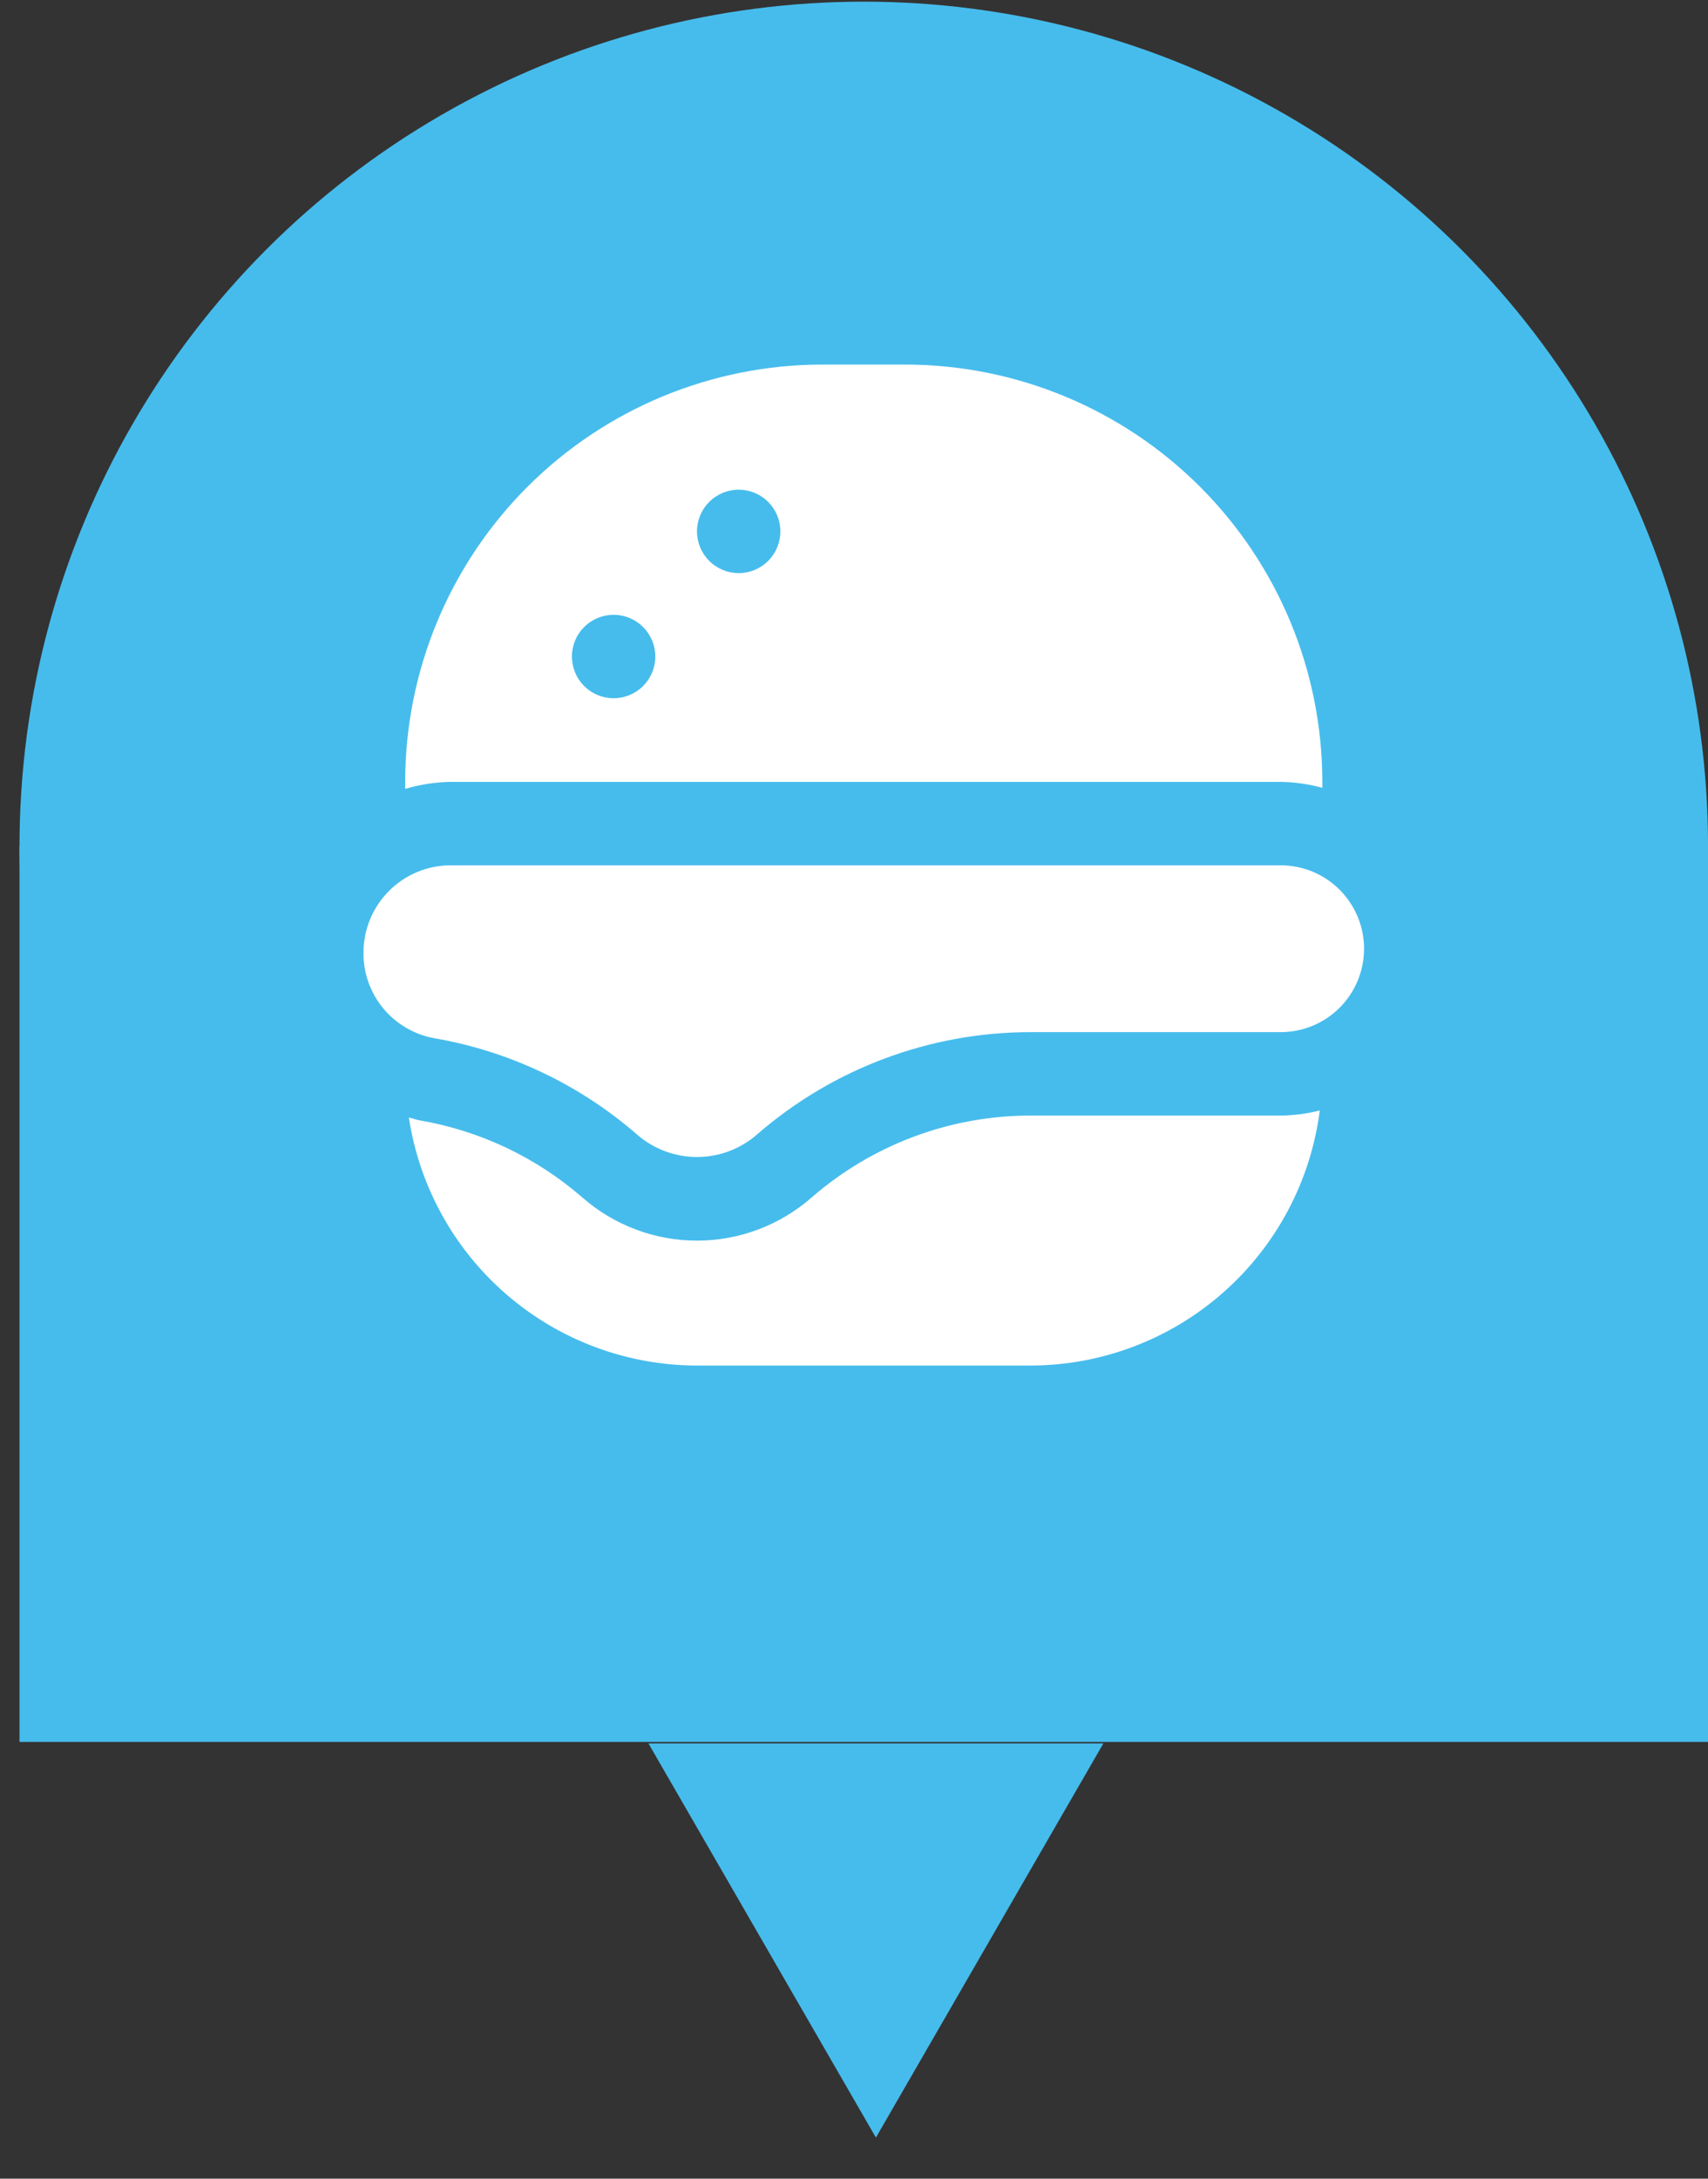
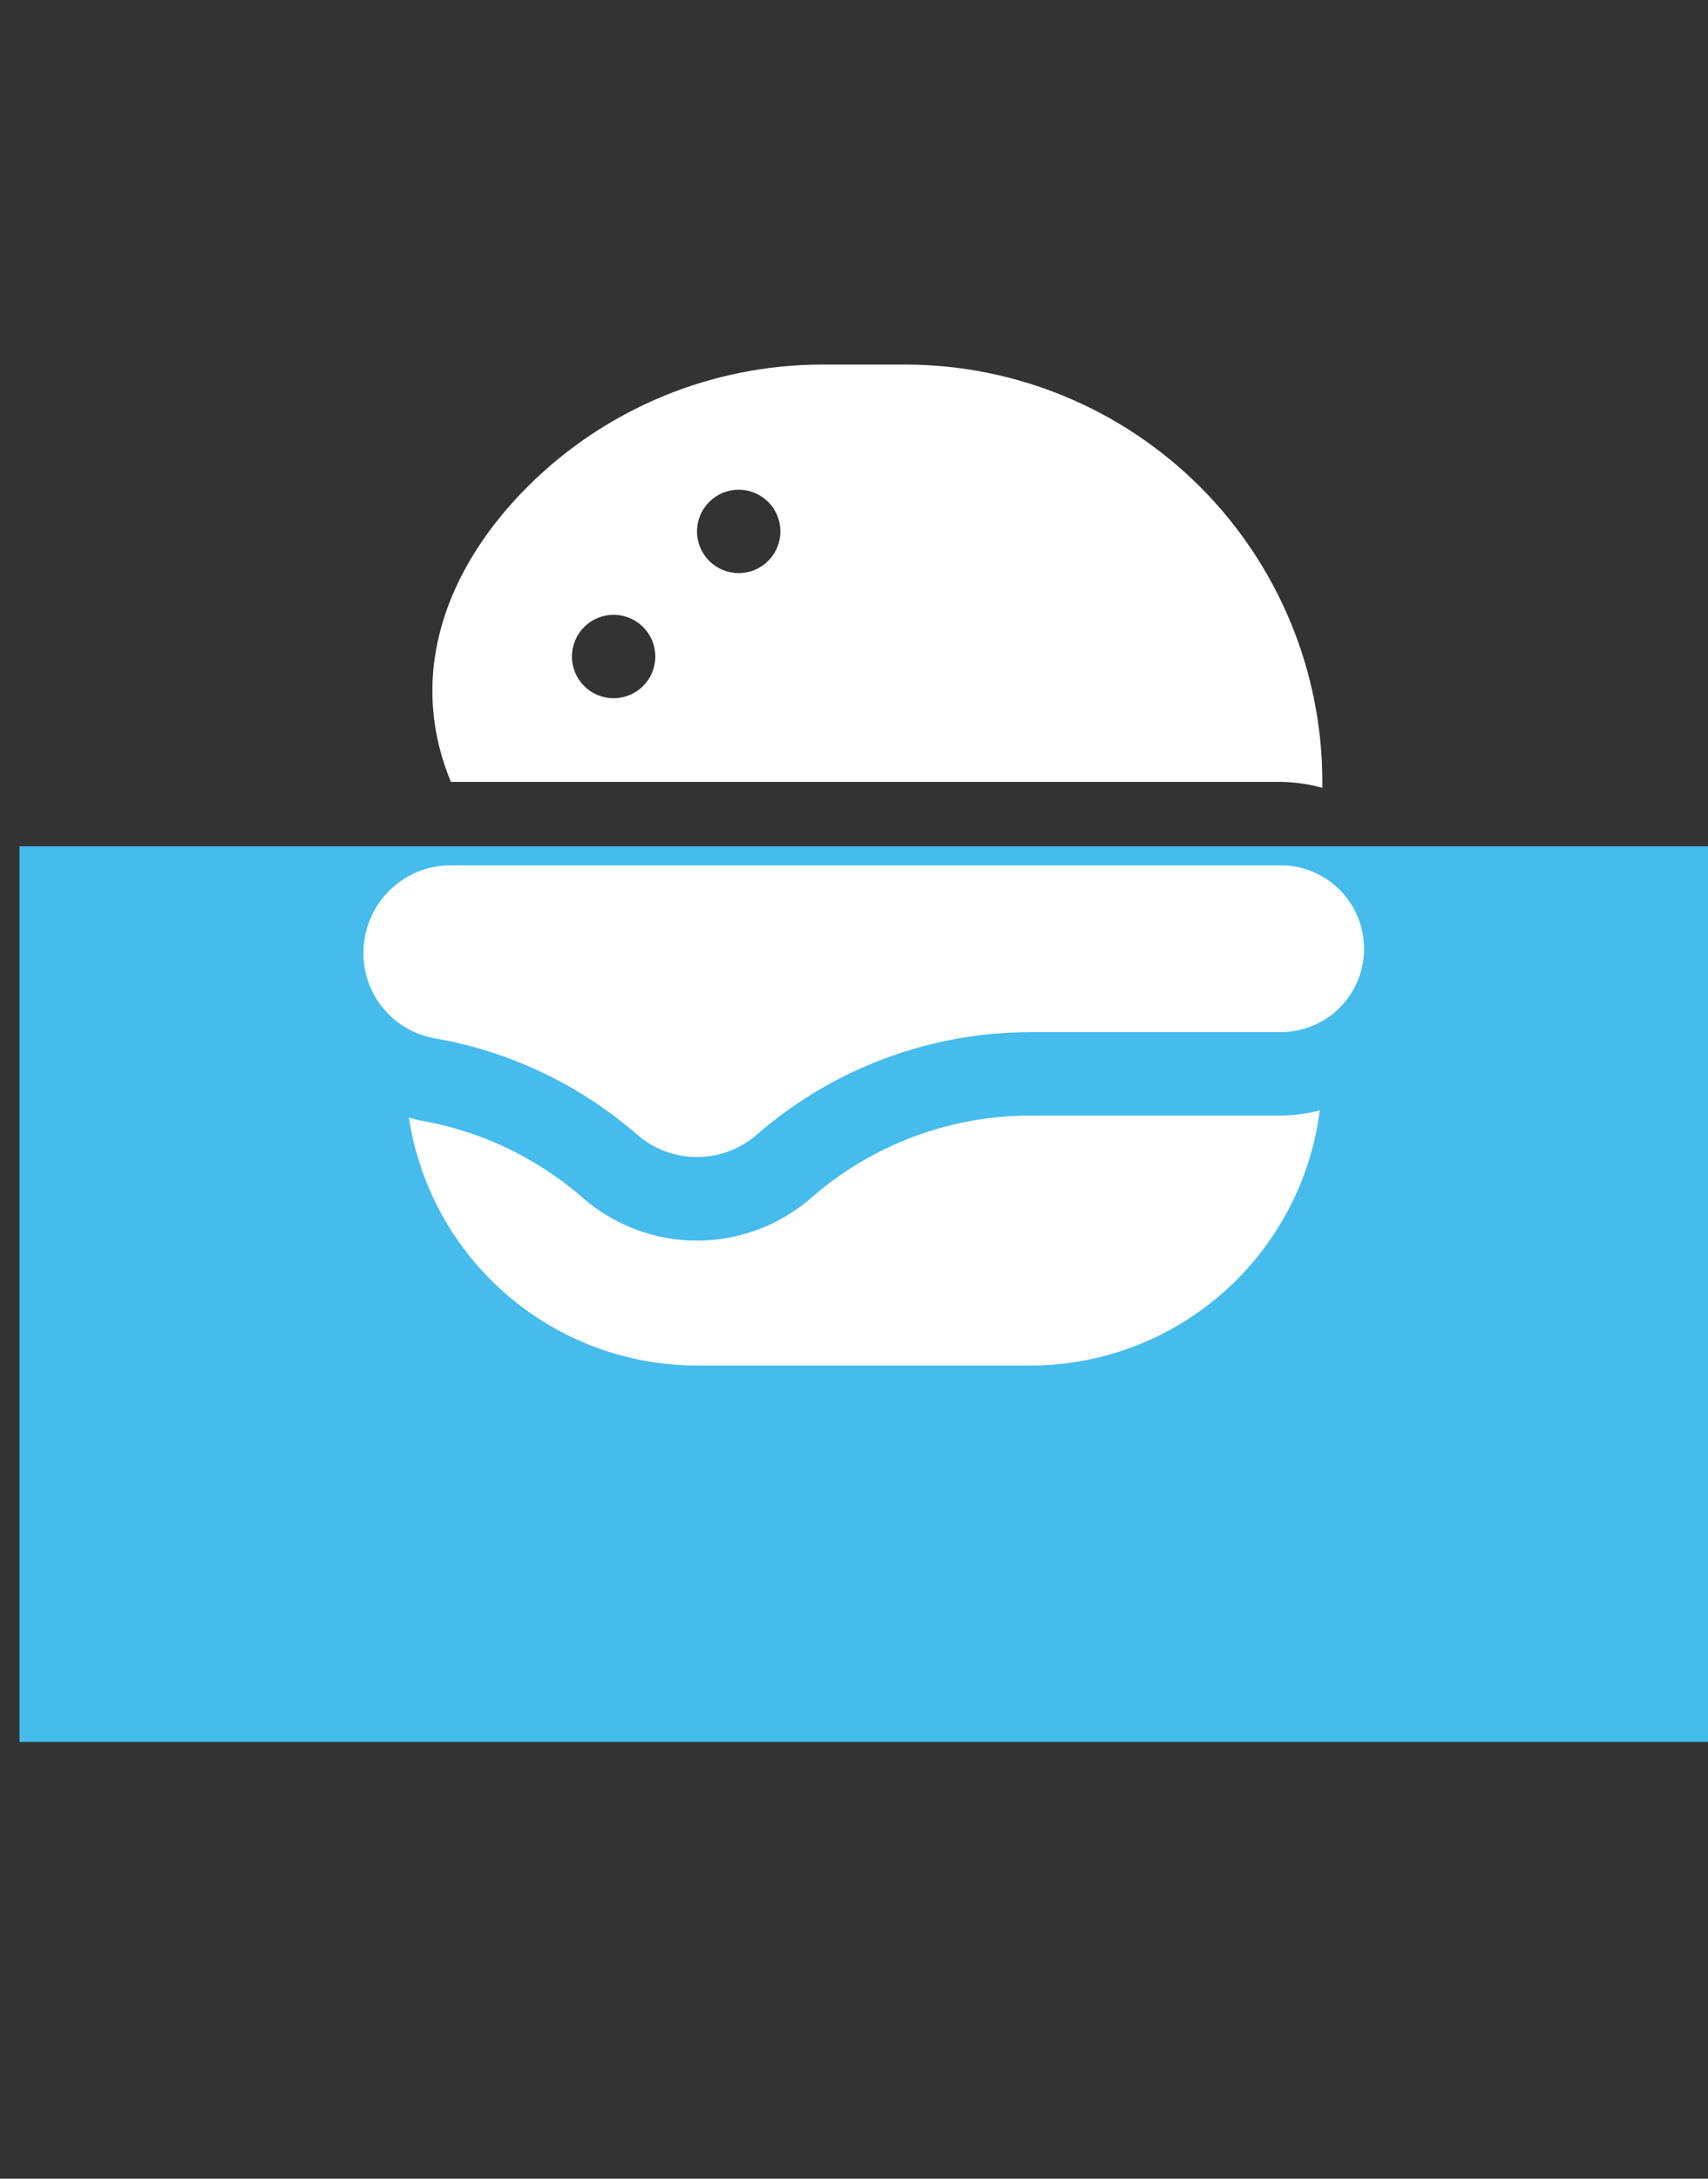
<svg xmlns="http://www.w3.org/2000/svg" width="40" height="51" viewBox="0 0 40 51" fill="none">
  <rect x="0" y="0" width="40" height="51" fill="#333333" stroke="none" />
-   <circle cx="20.229" cy="19.811" r="19.772" fill="#46BCEC" />
  <rect x="0.457" y="19.811" width="39.543" height="20.966" fill="#46BCEC" />
-   <path d="M20.513 50.039L15.186 40.812L25.84 40.812L20.513 50.039Z" fill="#46BCEC" />
  <g clip-path="url(#clip0_77_641)">
-     <path d="M30.908 25.995C30.697 27.643 29.893 29.158 28.646 30.257C27.4 31.356 25.796 31.964 24.134 31.966H16.323C14.69 31.964 13.111 31.378 11.873 30.312C10.635 29.247 9.82 27.773 9.575 26.158C9.661 26.18 9.742 26.212 9.832 26.227C11.24 26.469 12.555 27.091 13.634 28.028C14.377 28.681 15.333 29.042 16.323 29.042C17.313 29.042 18.269 28.681 19.012 28.028C20.433 26.794 22.252 26.114 24.134 26.114H29.992C30.301 26.111 30.608 26.071 30.908 25.995ZM8.512 22.3C8.508 22.775 8.671 23.235 8.973 23.602C9.275 23.968 9.696 24.215 10.162 24.302C11.922 24.604 13.565 25.383 14.913 26.553C15.303 26.896 15.804 27.084 16.323 27.084C16.842 27.084 17.343 26.896 17.733 26.553C19.509 25.011 21.782 24.162 24.134 24.161H29.992C30.51 24.161 31.007 23.956 31.373 23.59C31.739 23.223 31.945 22.727 31.945 22.209C31.945 21.691 31.739 21.194 31.373 20.828C31.007 20.462 30.51 20.256 29.992 20.256H10.557C10.014 20.256 9.494 20.471 9.111 20.855C8.728 21.238 8.512 21.758 8.512 22.3ZM30.968 18.297V18.442C30.65 18.355 30.322 18.308 29.992 18.303H10.557C10.195 18.309 9.835 18.364 9.489 18.467V18.297C9.491 15.709 10.521 13.227 12.351 11.397C14.182 9.566 16.664 8.537 19.252 8.534L21.205 8.534C23.794 8.537 26.275 9.566 28.106 11.397C29.936 13.227 30.966 15.709 30.968 18.297ZM15.347 15.368C15.347 15.109 15.244 14.861 15.061 14.678C14.878 14.495 14.629 14.392 14.37 14.392C14.111 14.392 13.863 14.495 13.68 14.678C13.497 14.861 13.394 15.109 13.394 15.368C13.394 15.627 13.497 15.876 13.68 16.059C13.863 16.242 14.111 16.345 14.37 16.345C14.629 16.345 14.878 16.242 15.061 16.059C15.244 15.876 15.347 15.627 15.347 15.368ZM18.276 12.439C18.276 12.18 18.173 11.932 17.99 11.749C17.807 11.566 17.558 11.463 17.299 11.463C17.041 11.463 16.792 11.566 16.609 11.749C16.426 11.932 16.323 12.18 16.323 12.439C16.323 12.698 16.426 12.947 16.609 13.13C16.792 13.313 17.041 13.416 17.299 13.416C17.558 13.416 17.807 13.313 17.99 13.13C18.173 12.947 18.276 12.698 18.276 12.439Z" fill="white" />
+     <path d="M30.908 25.995C30.697 27.643 29.893 29.158 28.646 30.257C27.4 31.356 25.796 31.964 24.134 31.966H16.323C14.69 31.964 13.111 31.378 11.873 30.312C10.635 29.247 9.82 27.773 9.575 26.158C9.661 26.18 9.742 26.212 9.832 26.227C11.24 26.469 12.555 27.091 13.634 28.028C14.377 28.681 15.333 29.042 16.323 29.042C17.313 29.042 18.269 28.681 19.012 28.028C20.433 26.794 22.252 26.114 24.134 26.114H29.992C30.301 26.111 30.608 26.071 30.908 25.995ZM8.512 22.3C8.508 22.775 8.671 23.235 8.973 23.602C9.275 23.968 9.696 24.215 10.162 24.302C11.922 24.604 13.565 25.383 14.913 26.553C15.303 26.896 15.804 27.084 16.323 27.084C16.842 27.084 17.343 26.896 17.733 26.553C19.509 25.011 21.782 24.162 24.134 24.161H29.992C30.51 24.161 31.007 23.956 31.373 23.59C31.739 23.223 31.945 22.727 31.945 22.209C31.945 21.691 31.739 21.194 31.373 20.828C31.007 20.462 30.51 20.256 29.992 20.256H10.557C10.014 20.256 9.494 20.471 9.111 20.855C8.728 21.238 8.512 21.758 8.512 22.3ZM30.968 18.297V18.442C30.65 18.355 30.322 18.308 29.992 18.303H10.557V18.297C9.491 15.709 10.521 13.227 12.351 11.397C14.182 9.566 16.664 8.537 19.252 8.534L21.205 8.534C23.794 8.537 26.275 9.566 28.106 11.397C29.936 13.227 30.966 15.709 30.968 18.297ZM15.347 15.368C15.347 15.109 15.244 14.861 15.061 14.678C14.878 14.495 14.629 14.392 14.37 14.392C14.111 14.392 13.863 14.495 13.68 14.678C13.497 14.861 13.394 15.109 13.394 15.368C13.394 15.627 13.497 15.876 13.68 16.059C13.863 16.242 14.111 16.345 14.37 16.345C14.629 16.345 14.878 16.242 15.061 16.059C15.244 15.876 15.347 15.627 15.347 15.368ZM18.276 12.439C18.276 12.18 18.173 11.932 17.99 11.749C17.807 11.566 17.558 11.463 17.299 11.463C17.041 11.463 16.792 11.566 16.609 11.749C16.426 11.932 16.323 12.18 16.323 12.439C16.323 12.698 16.426 12.947 16.609 13.13C16.792 13.313 17.041 13.416 17.299 13.416C17.558 13.416 17.807 13.313 17.99 13.13C18.173 12.947 18.276 12.698 18.276 12.439Z" fill="white" />
  </g>
  <defs>
    <clipPath id="clip0_77_641">
      <rect width="23.433" height="23.433" fill="white" transform="translate(8.512 8.534)" />
    </clipPath>
  </defs>
</svg>